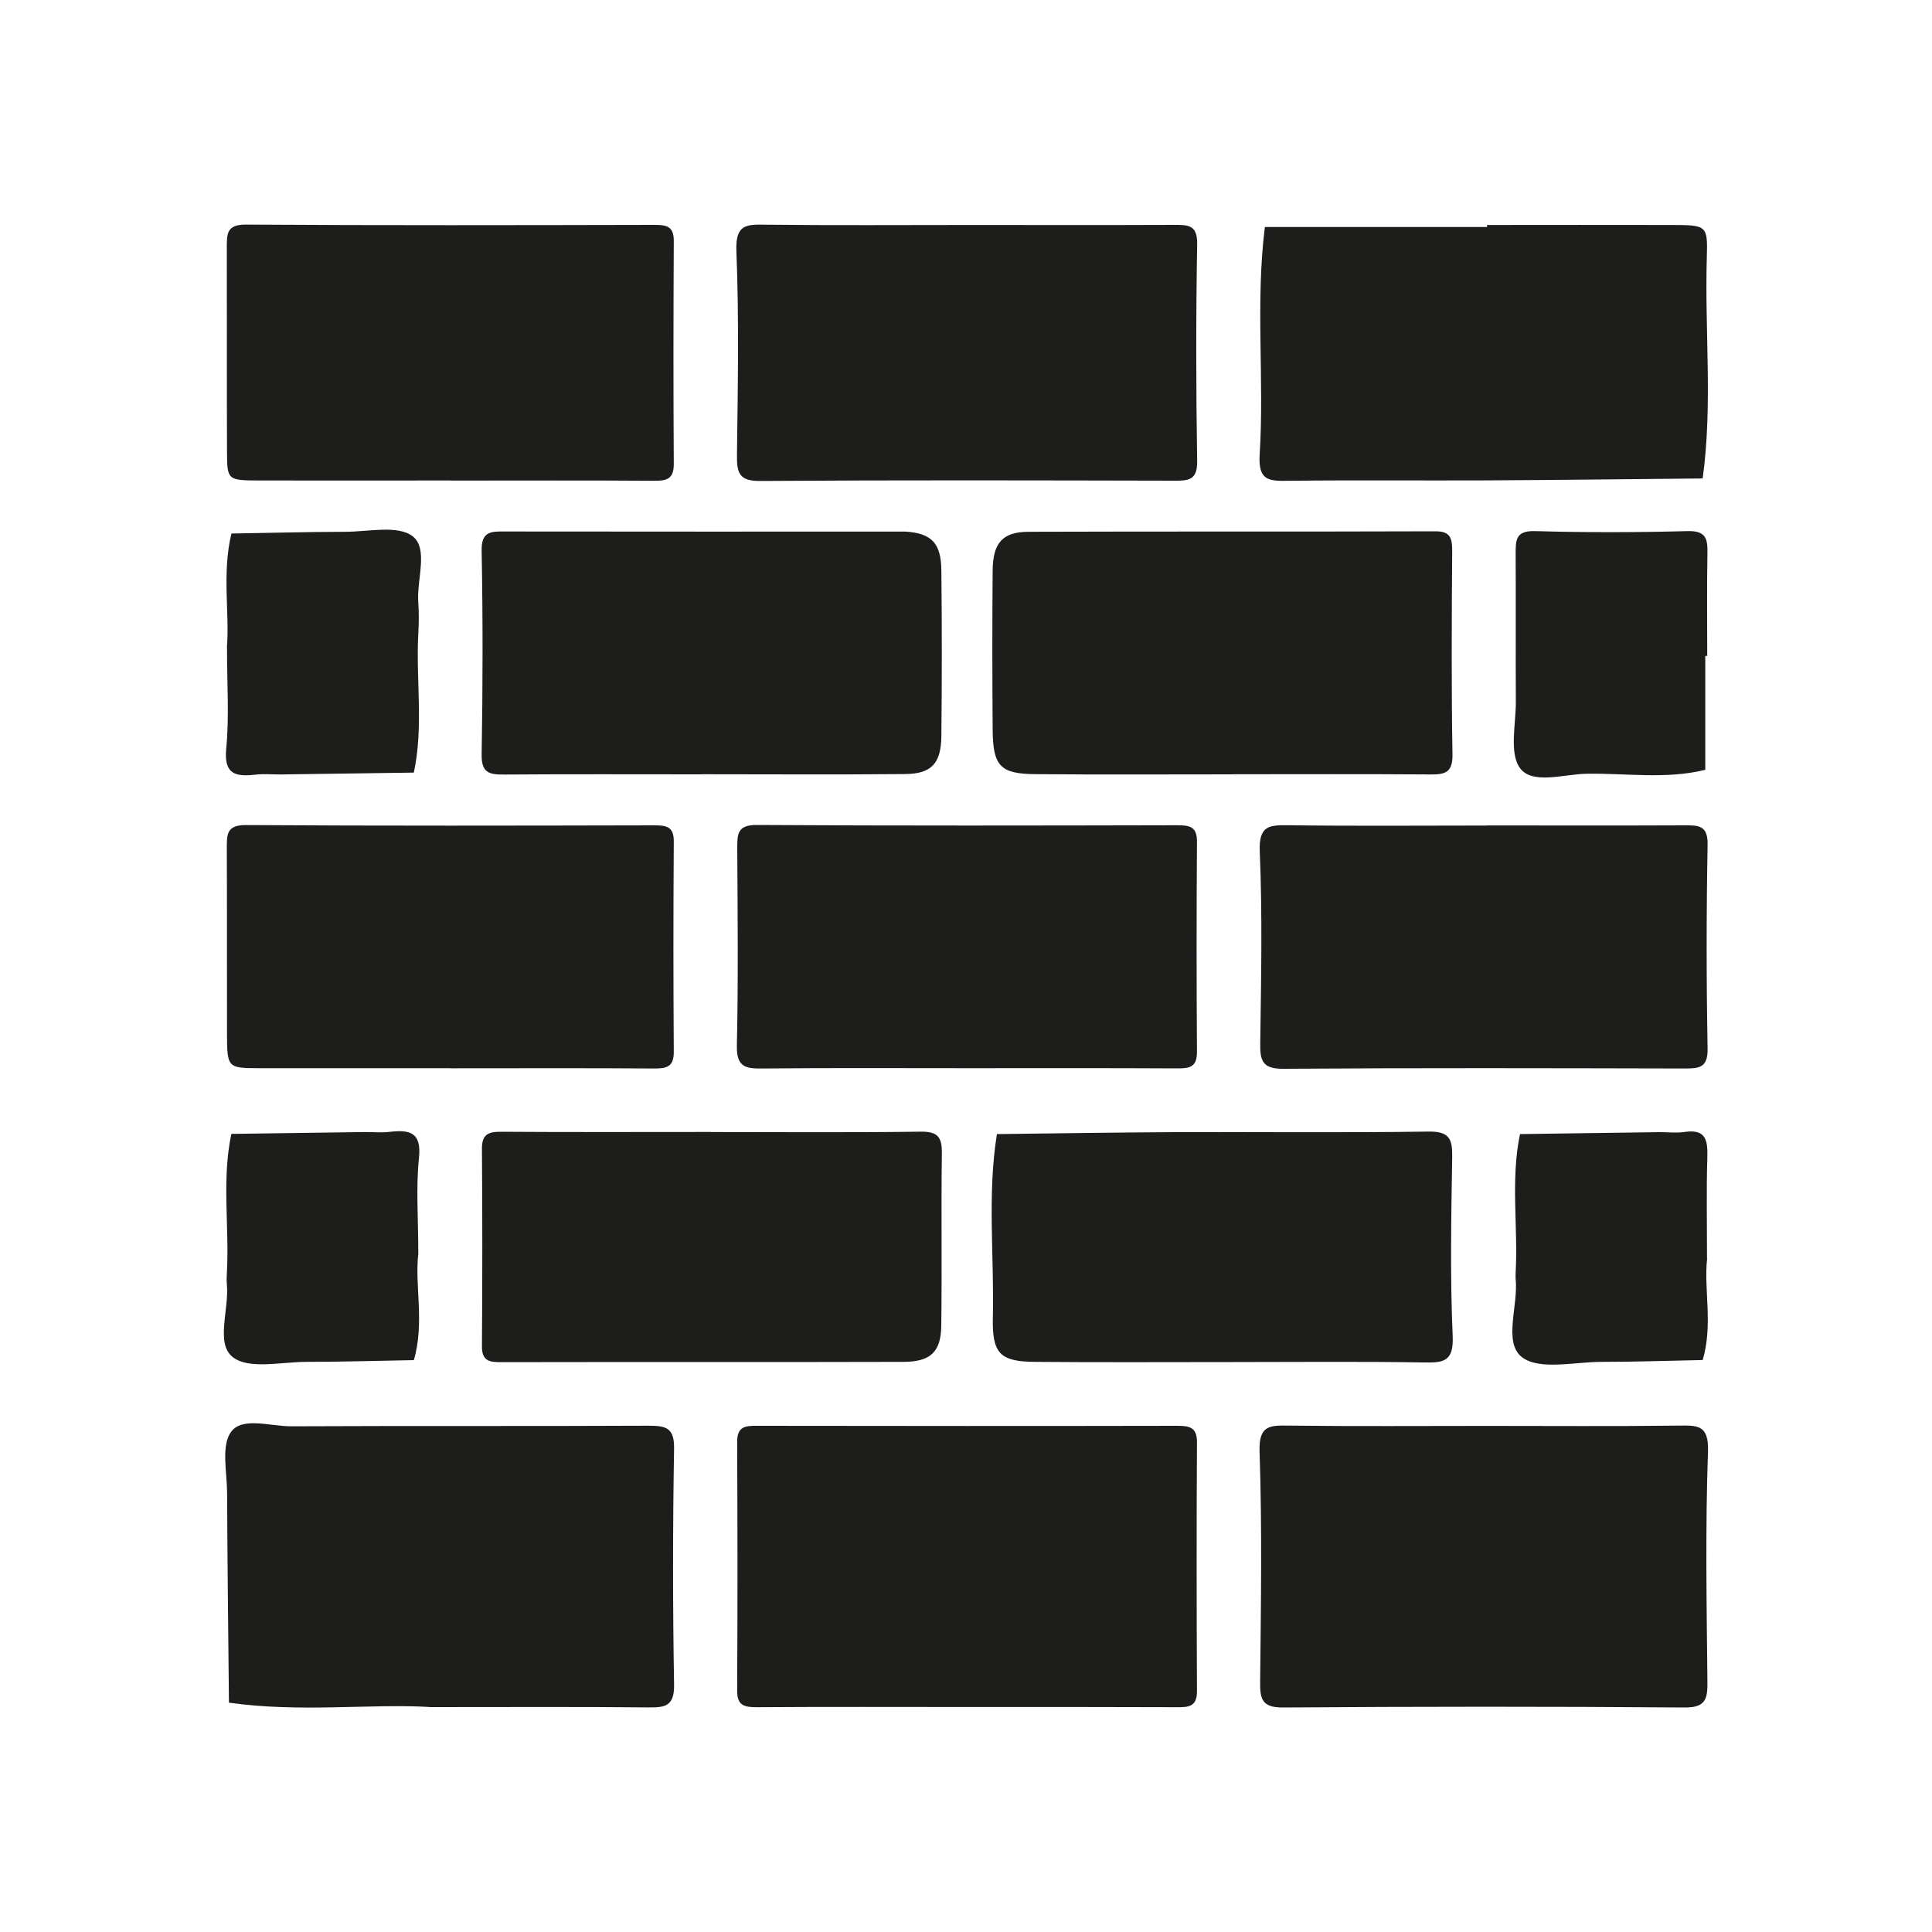
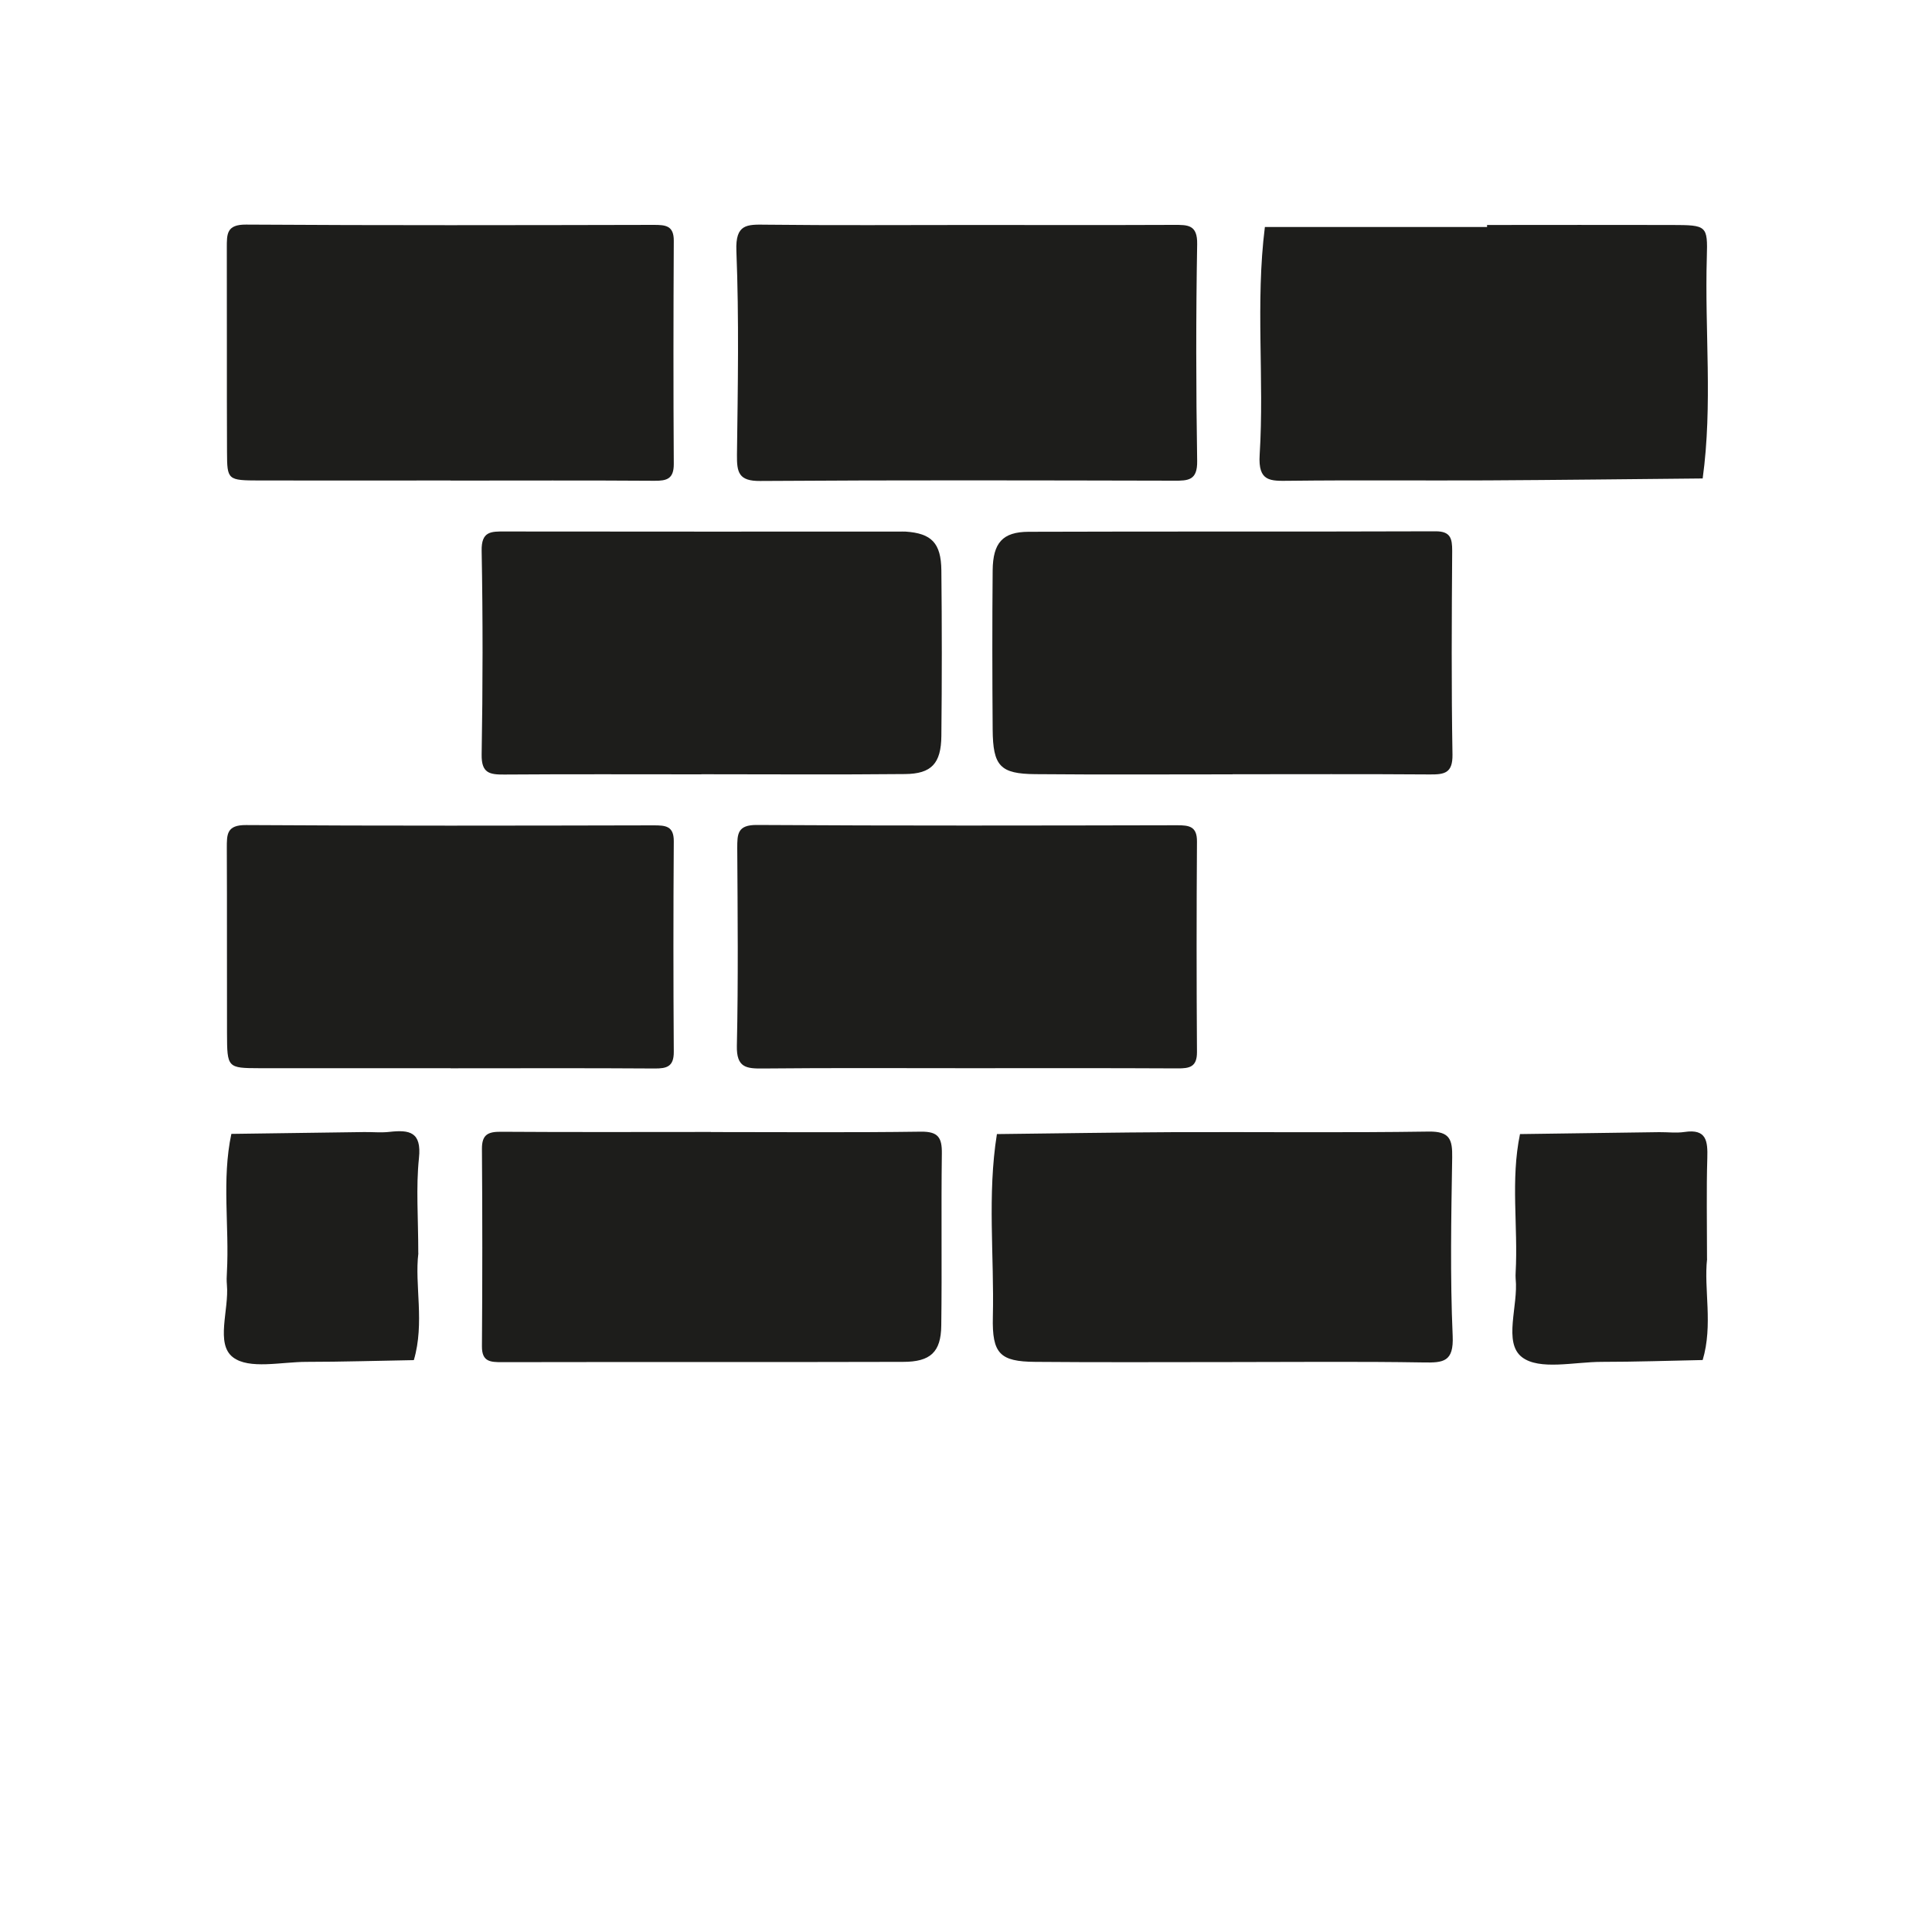
<svg xmlns="http://www.w3.org/2000/svg" id="Camada_1" data-name="Camada 1" viewBox="0 0 200 200">
  <defs>
    <style>
      .cls-1 {
        fill: #1d1d1b;
        stroke-width: 0px;
      }
    </style>
  </defs>
-   <path class="cls-1" d="M100.07,176.71c-7.25,0-14.51-.03-21.76.02-1.3,0-2.01-.2-2-1.73.05-8.58.04-17.17,0-25.75,0-1.59.85-1.66,2.07-1.65,14.51.02,29.02.03,43.53,0,1.3,0,2.01.2,2,1.73-.05,8.58-.04,17.17,0,25.75,0,1.59-.85,1.66-2.07,1.65-7.25-.03-14.51-.02-21.76-.02Z" />
-   <path class="cls-1" d="M153.93,147.61c6.59,0,13.19.05,19.78-.03,1.97-.02,3.2-.14,3.1,2.69-.28,7.91-.14,15.84-.06,23.77.02,1.79-.13,2.74-2.37,2.72-13.85-.11-27.7-.1-41.55,0-2.23.02-2.4-.91-2.38-2.71.08-7.92.21-15.85-.06-23.77-.1-2.81,1.12-2.72,3.09-2.7,6.81.08,13.63.03,20.44.03Z" />
-   <path class="cls-1" d="M44.48,176.71c-5.95-.37-13.39.6-20.78-.45-.07-7.23-.16-14.47-.19-21.7-.01-2.17-.64-4.92.42-6.35,1.17-1.57,4.07-.55,6.21-.56,12.31-.06,24.62,0,36.93-.06,1.8,0,2.75.14,2.71,2.38-.14,8.14-.14,16.29,0,24.43.04,2.28-.99,2.37-2.74,2.35-7.03-.07-14.07-.03-22.56-.03Z" />
  <path class="cls-1" d="M100.42,23.29c7.03,0,14.07.02,21.1-.01,1.43,0,2.45-.04,2.41,2-.13,7.48-.12,14.97,0,22.45.03,1.99-.91,2.04-2.38,2.03-14.29-.03-28.58-.07-42.86.03-2.21.02-2.42-.87-2.4-2.7.09-7.04.22-14.09-.06-21.12-.11-2.79,1.08-2.74,3.08-2.71,7.03.08,14.07.03,21.1.03Z" />
  <path class="cls-1" d="M46.64,49.74c-6.59,0-13.19.01-19.78,0-3.3-.01-3.35-.04-3.36-2.95-.03-7.04,0-14.09-.02-21.13,0-1.43-.04-2.43,2-2.41,14.07.09,28.14.06,42.2.03,1.22,0,2.08.07,2.07,1.65-.04,7.7-.05,15.41,0,23.11,0,1.53-.71,1.74-2,1.73-7.03-.05-14.07-.02-21.1-.02Z" />
  <path class="cls-1" d="M153.94,23.29c6.37,0,12.75-.02,19.12,0,3.62.01,3.73.04,3.63,3.32-.23,7.64.62,15.3-.43,22.92-7.45.07-14.89.16-22.34.2-6.81.03-13.63-.04-20.44.04-1.98.02-3.26.12-3.08-2.7.49-7.84-.45-15.73.54-23.57h23c0-.07,0-.14,0-.2Z" />
  <path class="cls-1" d="M100.12,110.58c-7.03,0-14.07-.04-21.1.03-1.75.02-2.79-.07-2.74-2.35.15-6.82.08-13.64.04-20.47,0-1.46.02-2.4,2.02-2.39,14.51.09,29.02.06,43.52.03,1.24,0,2.06.11,2.05,1.68-.05,7.26-.05,14.53,0,21.79.01,1.55-.76,1.71-2.03,1.7-7.25-.04-14.51-.02-21.76-.02Z" />
  <path class="cls-1" d="M72.61,80.16c-6.8,0-13.61-.03-20.41.02-1.52.01-2.37-.14-2.34-2.07.12-7.03.13-14.06,0-21.09-.04-2.03.97-2.01,2.4-2,13.61.02,27.21.01,40.82.01.22,0,.44-.01.66,0,2.68.18,3.68,1.17,3.71,4.02.06,5.71.06,11.43,0,17.14-.03,2.84-1.02,3.92-3.77,3.94-7.02.07-14.05.02-21.07.02Z" />
  <path class="cls-1" d="M127.59,80.16c-6.8,0-13.61.04-20.41-.02-3.65-.03-4.39-.84-4.42-4.62-.04-5.49-.05-10.99,0-16.48.03-2.85,1.03-3.98,3.72-3.99,14.05-.05,28.09,0,42.14-.05,1.54,0,1.71.74,1.71,2.02-.05,7.03-.09,14.06.03,21.09.03,1.94-.84,2.07-2.35,2.06-6.8-.05-13.61-.02-20.41-.02Z" />
-   <path class="cls-1" d="M153.92,85.45c6.81,0,13.63.02,20.44-.01,1.42,0,2.45-.05,2.41,2-.13,7.04-.13,14.09,0,21.13.03,1.98-.9,2.04-2.37,2.04-13.85-.03-27.7-.07-41.54.03-2.2.02-2.43-.86-2.4-2.69.09-6.6.23-13.21-.05-19.8-.12-2.78,1.07-2.74,3.08-2.72,6.81.09,13.63.03,20.44.03Z" />
  <path class="cls-1" d="M46.64,110.58c-6.59,0-13.19.01-19.78,0-3.32-.01-3.35-.04-3.36-3.61-.02-6.38.01-12.76-.02-19.15,0-1.43-.04-2.43,2-2.41,14.07.09,28.13.06,42.2.03,1.21,0,2.08.06,2.07,1.65-.05,7.26-.05,14.52,0,21.79.01,1.53-.71,1.74-2,1.73-7.03-.05-14.07-.02-21.1-.02Z" />
  <path class="cls-1" d="M127.59,141c-6.81,0-13.62.04-20.43-.02-3.64-.03-4.47-.84-4.38-4.64.15-6.31-.59-12.65.42-18.94,6.12-.07,12.24-.17,18.36-.2,8.78-.03,17.57.07,26.35-.06,2.18-.03,2.45.83,2.42,2.68-.1,6.16-.22,12.32.05,18.47.12,2.69-.95,2.79-3.04,2.75-6.59-.11-13.18-.04-19.77-.04Z" />
  <path class="cls-1" d="M73.6,117.19c7.25,0,14.5.06,21.74-.04,1.78-.02,2.18.61,2.16,2.26-.08,5.94.02,11.87-.06,17.81-.03,2.74-1.11,3.76-3.95,3.76-13.84.04-27.67,0-41.51.03-1.19,0-2.1-.02-2.09-1.63.05-6.82.05-13.63,0-20.45-.01-1.48.63-1.78,1.96-1.77,7.25.05,14.5.02,21.74.02Z" />
-   <path class="cls-1" d="M176.53,67.9v11.79c-4.08,1.01-8.22.33-12.33.41-2.34.05-5.55,1.13-6.83-.56-1.17-1.55-.43-4.6-.45-6.98-.03-5.06.01-10.11-.02-15.17,0-1.43-.04-2.47,2-2.41,5.27.15,10.54.14,15.81,0,1.97-.05,2.07.88,2.04,2.37-.06,3.52-.02,7.04-.02,10.55-.07,0-.13,0-.2,0Z" />
-   <path class="cls-1" d="M23.49,67.02c.29-3.56-.53-7.71.47-11.79,3.93-.06,7.85-.17,11.78-.18,2.38,0,5.43-.72,6.97.46,1.67,1.28.41,4.49.59,6.85.08,1.09.06,2.2,0,3.3-.25,4.77.56,9.57-.46,14.32-4.58.06-9.17.13-13.75.19-.88.01-1.77-.08-2.63.02-2.06.23-3.31,0-3.04-2.72.32-3.27.08-6.59.08-10.43Z" />
+   <path class="cls-1" d="M176.53,67.9v11.79Z" />
  <path class="cls-1" d="M176.72,130.3c-.36,3.13.63,6.85-.46,10.49-3.49.07-6.97.19-10.46.19-2.82,0-6.45.9-8.25-.49-1.96-1.52-.36-5.32-.65-8.11-.02-.22-.01-.44,0-.66.26-4.77-.54-9.57.45-14.32,4.8-.07,9.6-.14,14.41-.2.88-.01,1.77.11,2.63-.02,2.28-.34,2.4.95,2.35,2.71-.1,3.29-.03,6.59-.03,10.43Z" />
  <path class="cls-1" d="M43.31,129.73c-.41,3.27.67,7.21-.47,11.07-3.71.06-7.41.18-11.12.18-2.6,0-5.94.81-7.61-.48-1.82-1.4-.39-4.91-.62-7.48-.04-.44-.03-.88,0-1.32.26-4.77-.55-9.57.46-14.32,4.58-.06,9.17-.13,13.75-.19.88-.01,1.77.08,2.63-.02,2.06-.23,3.33,0,3.04,2.72-.32,3.04-.07,6.15-.07,9.84Z" />
</svg>